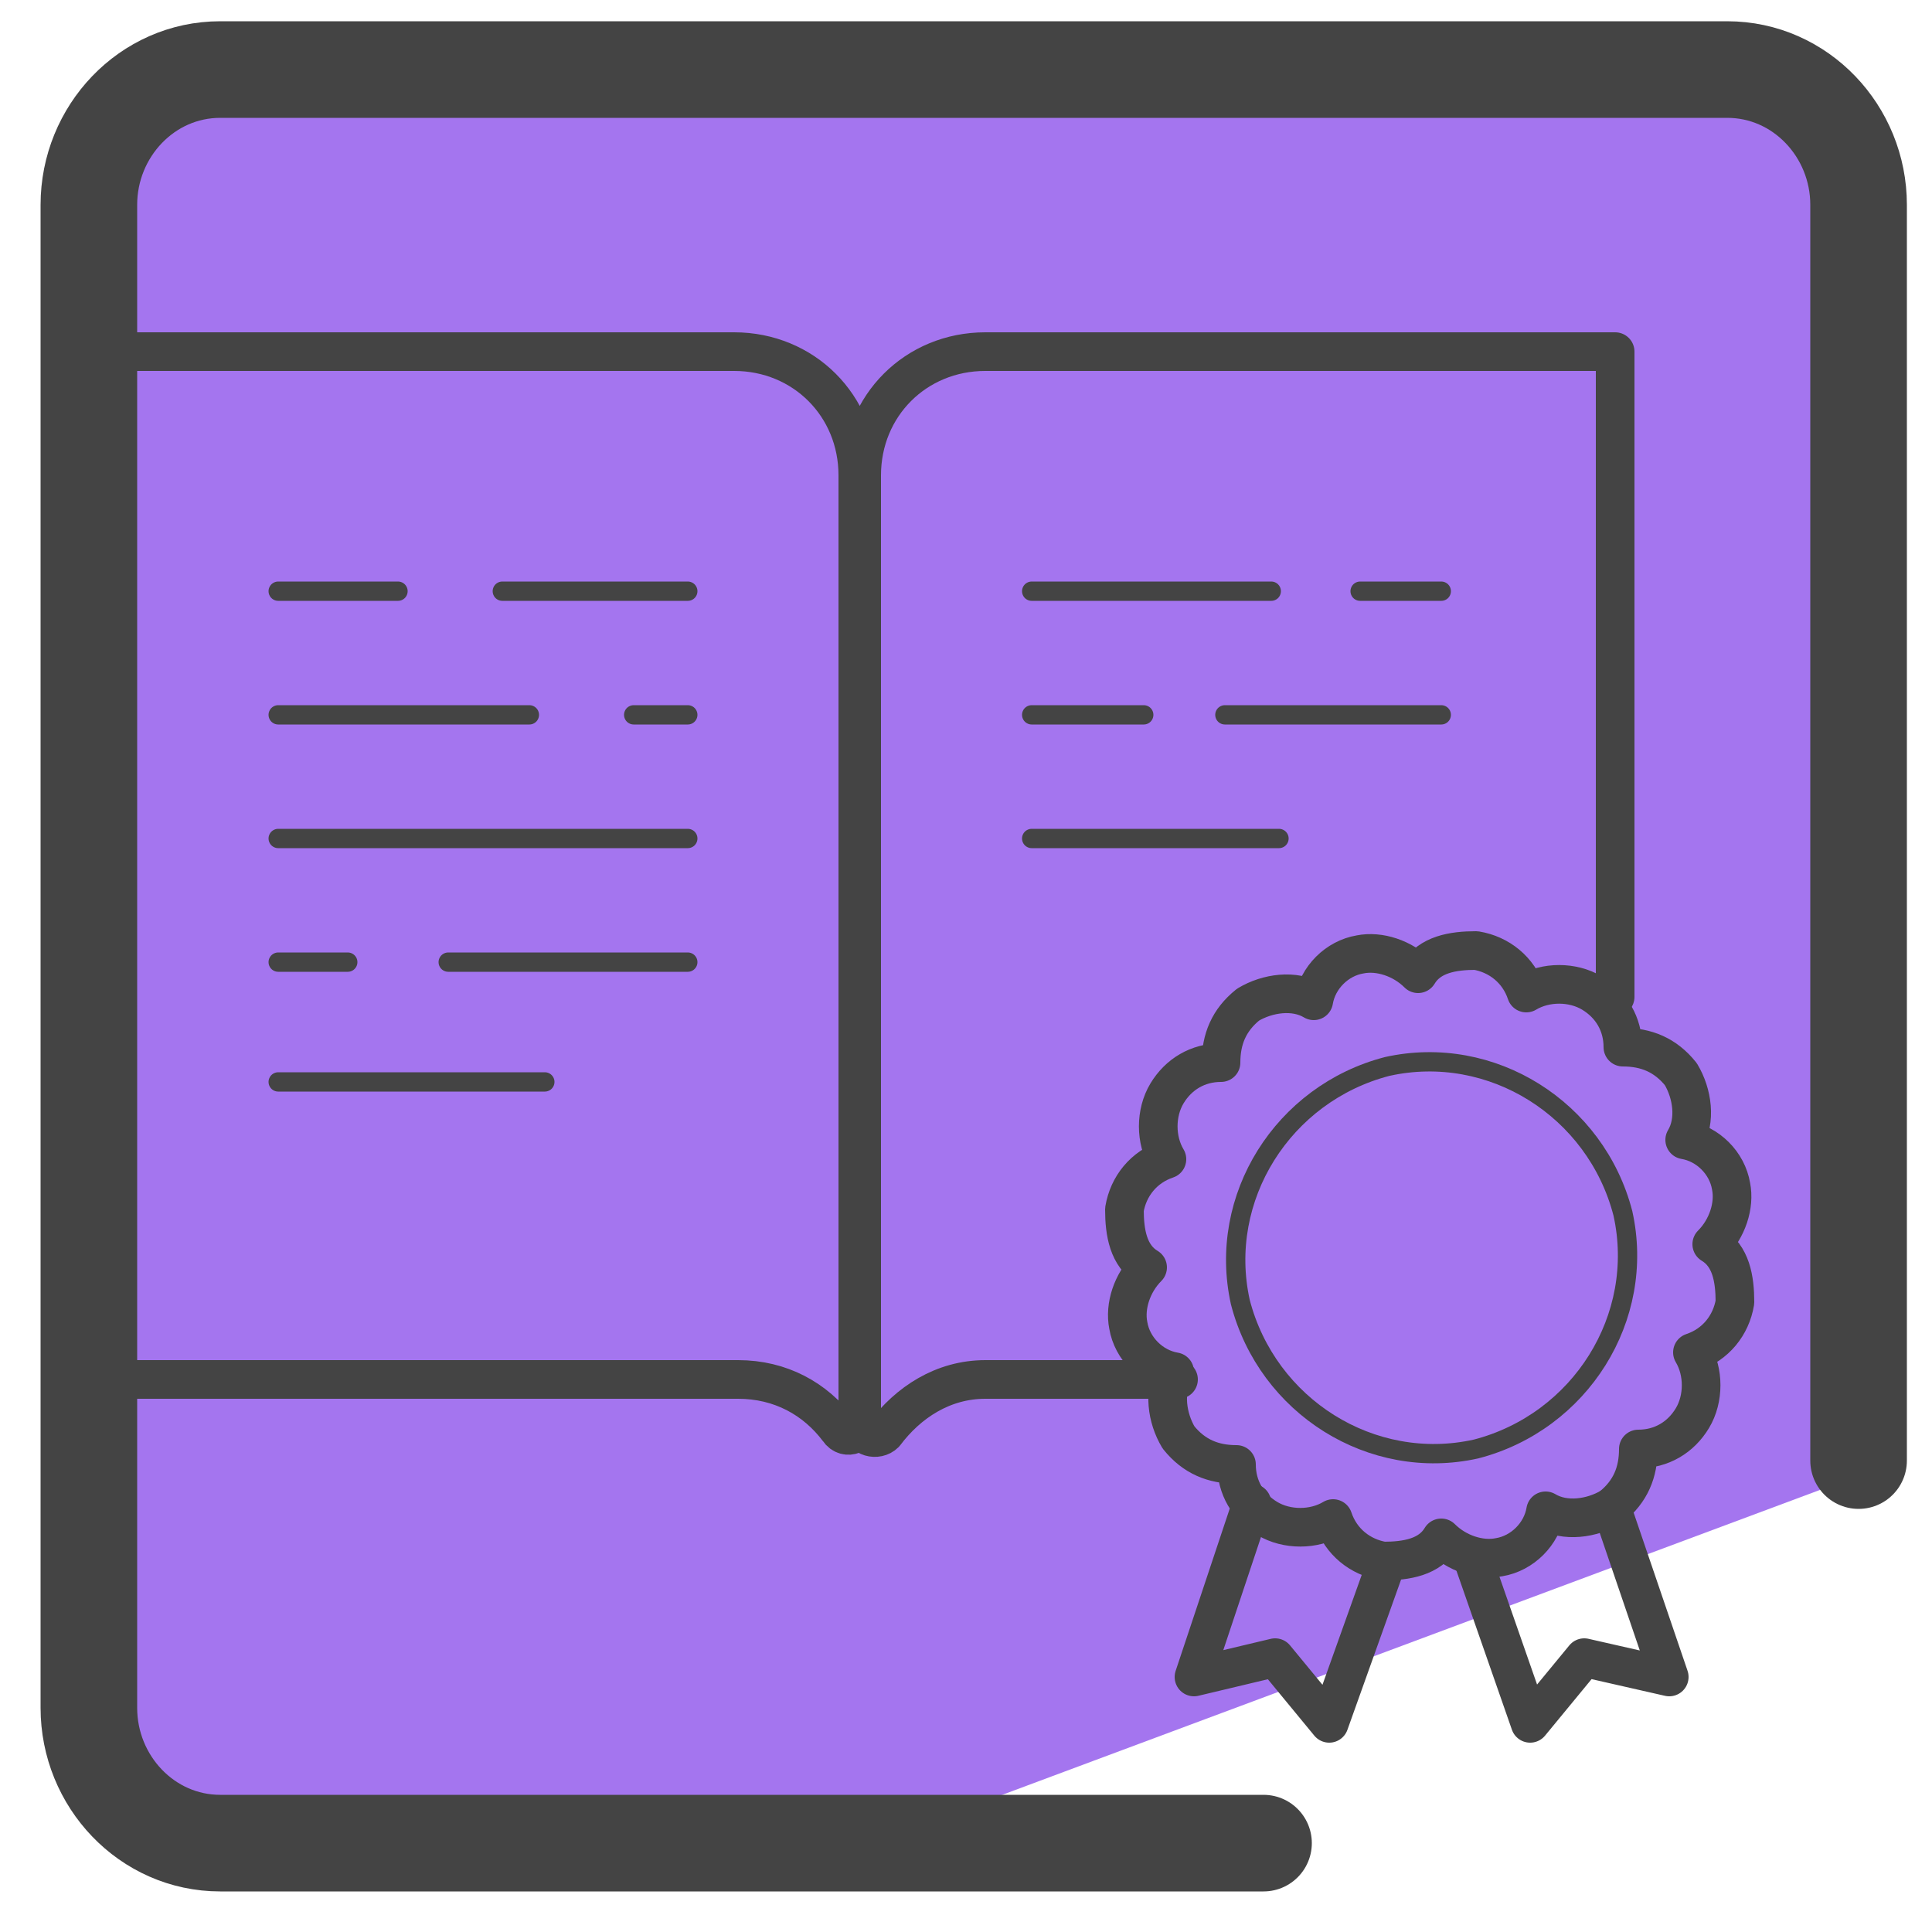
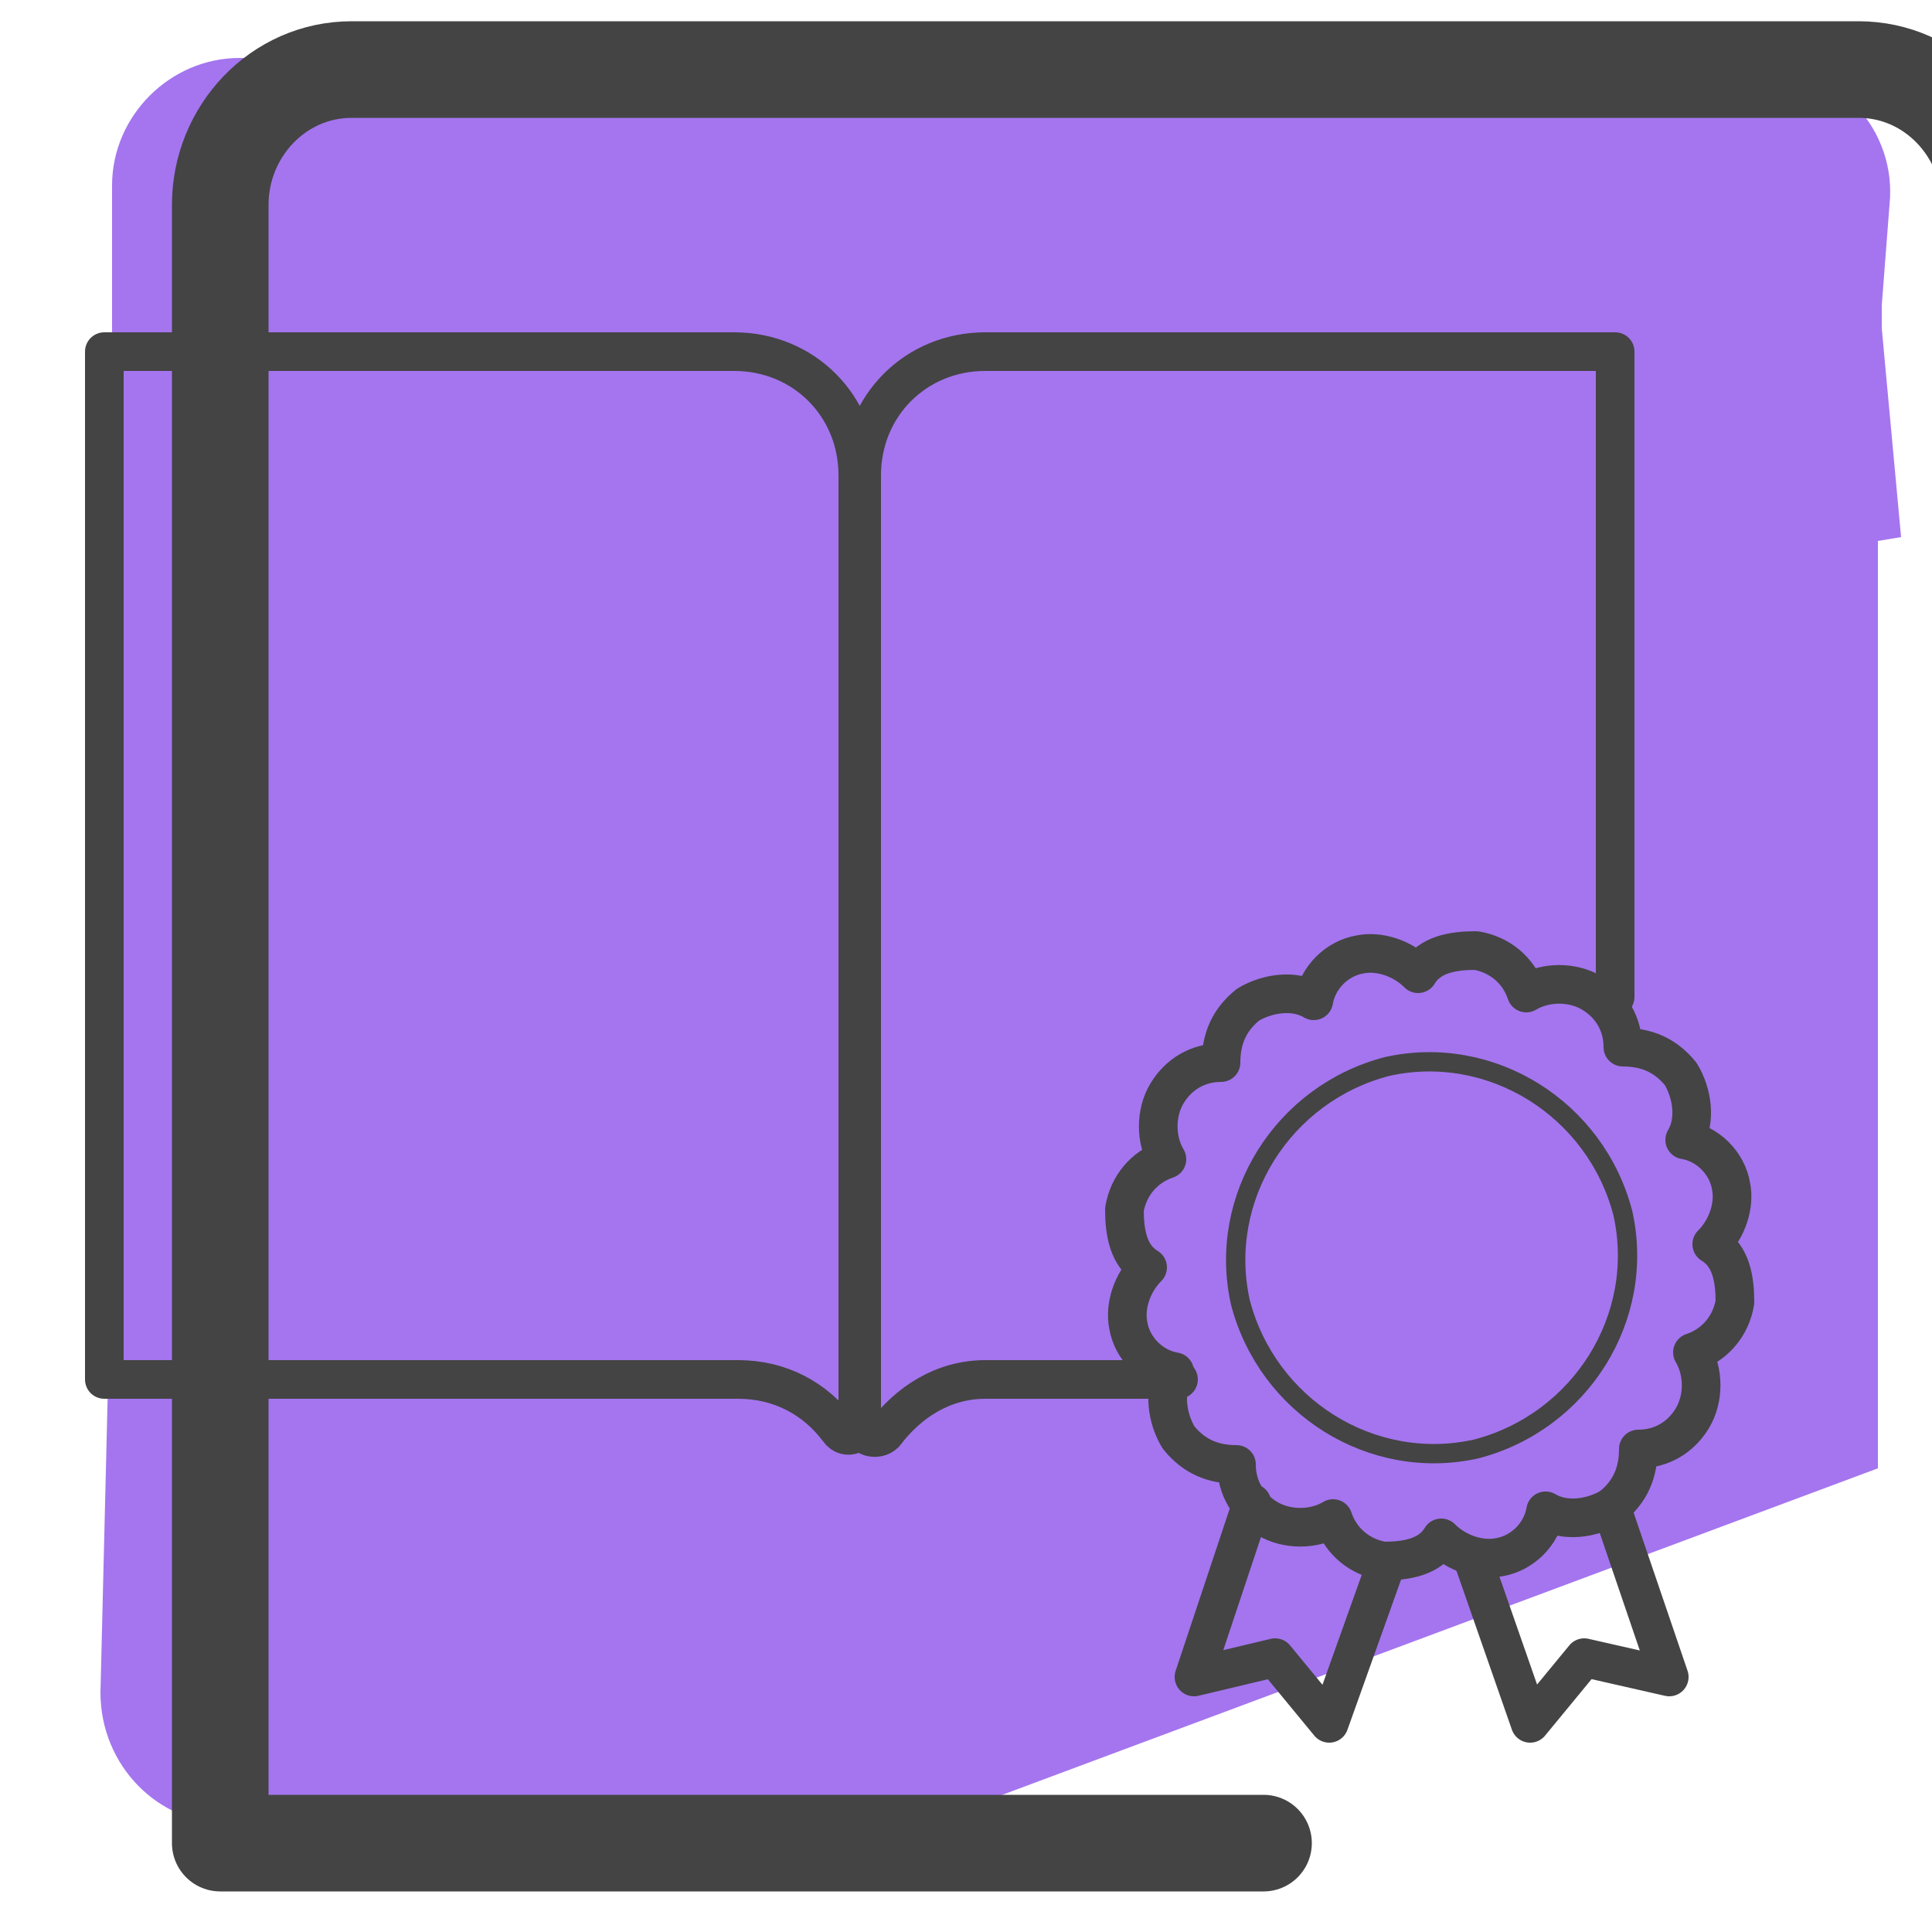
<svg xmlns="http://www.w3.org/2000/svg" id="Camada_1" data-name="Camada 1" version="1.1" viewBox="0 0 50 50">
  <defs>
    <style>.cls-1{stroke-width:.5px}.cls-1,.cls-2{fill:none;stroke:#444;stroke-linecap:round;stroke-linejoin:round}</style>
  </defs>
  <path fill="#a475ef" stroke-width="0" d="M48.7 7.9l.2-2.6c.2-1.9-1.3-3.6-3.3-3.6L6.2 1.5C4.4 1.5 2.9 3 2.9 4.8v26.7l-.3 12.3c0 1.9 1.5 3.4 3.3 3.4l18-.2c.4 0 .8 0 1.1-.2L48.6 38V14l.6-.1-.5-5.4v-.6z" />
-   <path fill="none" stroke="#444" stroke-linecap="round" stroke-linejoin="round" stroke-width="2.5" d="M32.7 47.7h-27c-1.9 0-3.4-1.6-3.4-3.5V5.3c0-1.9 1.5-3.5 3.4-3.5h39c1.9 0 3.4 1.6 3.4 3.5v32.5" />
+   <path fill="none" stroke="#444" stroke-linecap="round" stroke-linejoin="round" stroke-width="2.5" d="M32.7 47.7h-27V5.3c0-1.9 1.5-3.5 3.4-3.5h39c1.9 0 3.4 1.6 3.4 3.5v32.5" />
  <path d="M22.3 36.8c0 .3-.4.5-.6.2-.6-.8-1.5-1.3-2.6-1.3H2.7V9.1H19c1.8 0 3.2 1.4 3.2 3.2v24.5zm19.5-11V9.1H25.5c-1.8 0-3.2 1.4-3.2 3.2v24.6c0 .3.4.4.6.2.6-.8 1.5-1.4 2.6-1.4h5" class="cls-2" />
  <path d="M44.8 30.7c-.1-.6-.6-1.1-1.2-1.2.3-.5.2-1.2-.1-1.7-.4-.5-.9-.7-1.5-.7 0-.6-.3-1.1-.8-1.4-.5-.3-1.2-.3-1.7 0-.2-.6-.7-1-1.3-1.1-.6 0-1.2.1-1.5.6-.4-.4-1-.6-1.5-.5-.6.1-1.1.6-1.2 1.2-.5-.3-1.2-.2-1.7.1-.5.4-.7.9-.7 1.5-.6 0-1.1.3-1.4.8-.3.5-.3 1.2 0 1.7-.6.2-1 .7-1.1 1.3 0 .6.1 1.2.6 1.5-.4.4-.6 1-.5 1.5.1.6.6 1.1 1.2 1.2-.3.5-.2 1.2.1 1.7.4.5.9.7 1.5.7 0 .6.3 1.1.8 1.4.5.3 1.2.3 1.7 0 .2.6.7 1 1.3 1.1.6 0 1.2-.1 1.5-.6.4.4 1 .6 1.5.5.6-.1 1.1-.6 1.2-1.2.5.3 1.2.2 1.7-.1.5-.4.7-.9.7-1.5.6 0 1.1-.3 1.4-.8.3-.5.3-1.2 0-1.7.6-.2 1-.7 1.1-1.3 0-.6-.1-1.2-.6-1.5.4-.4.6-1 .5-1.5z" class="cls-2" />
  <path d="M38.2 37.5c-2.7.6-5.4-1.1-6.1-3.8-.6-2.7 1.1-5.4 3.8-6.1 2.7-.6 5.4 1.1 6.1 3.8.6 2.7-1.1 5.4-3.8 6.1z" class="cls-1" />
  <path d="M35.9 40.4l-1.5 4.2-1.4-1.7-2.1.5 1.5-4.5m5.7 1.4l1.5 4.3 1.4-1.7 2.2.5-1.5-4.4" class="cls-2" />
-   <path d="M35.2 15.3h2.1m-10.6 0h6.2m-6.2 6.4h6.4m-1.4-3.2h5.6m-10.6 0h2.9M13 15.3h4.8m-10.6 0h3.1m6.1 3.2h1.4m-10.6 0h6.5M7.2 28h6.9m-2.5-3.1h6.2m-10.6 0H9m-1.8-3.2h10.6" class="cls-1" />
</svg>